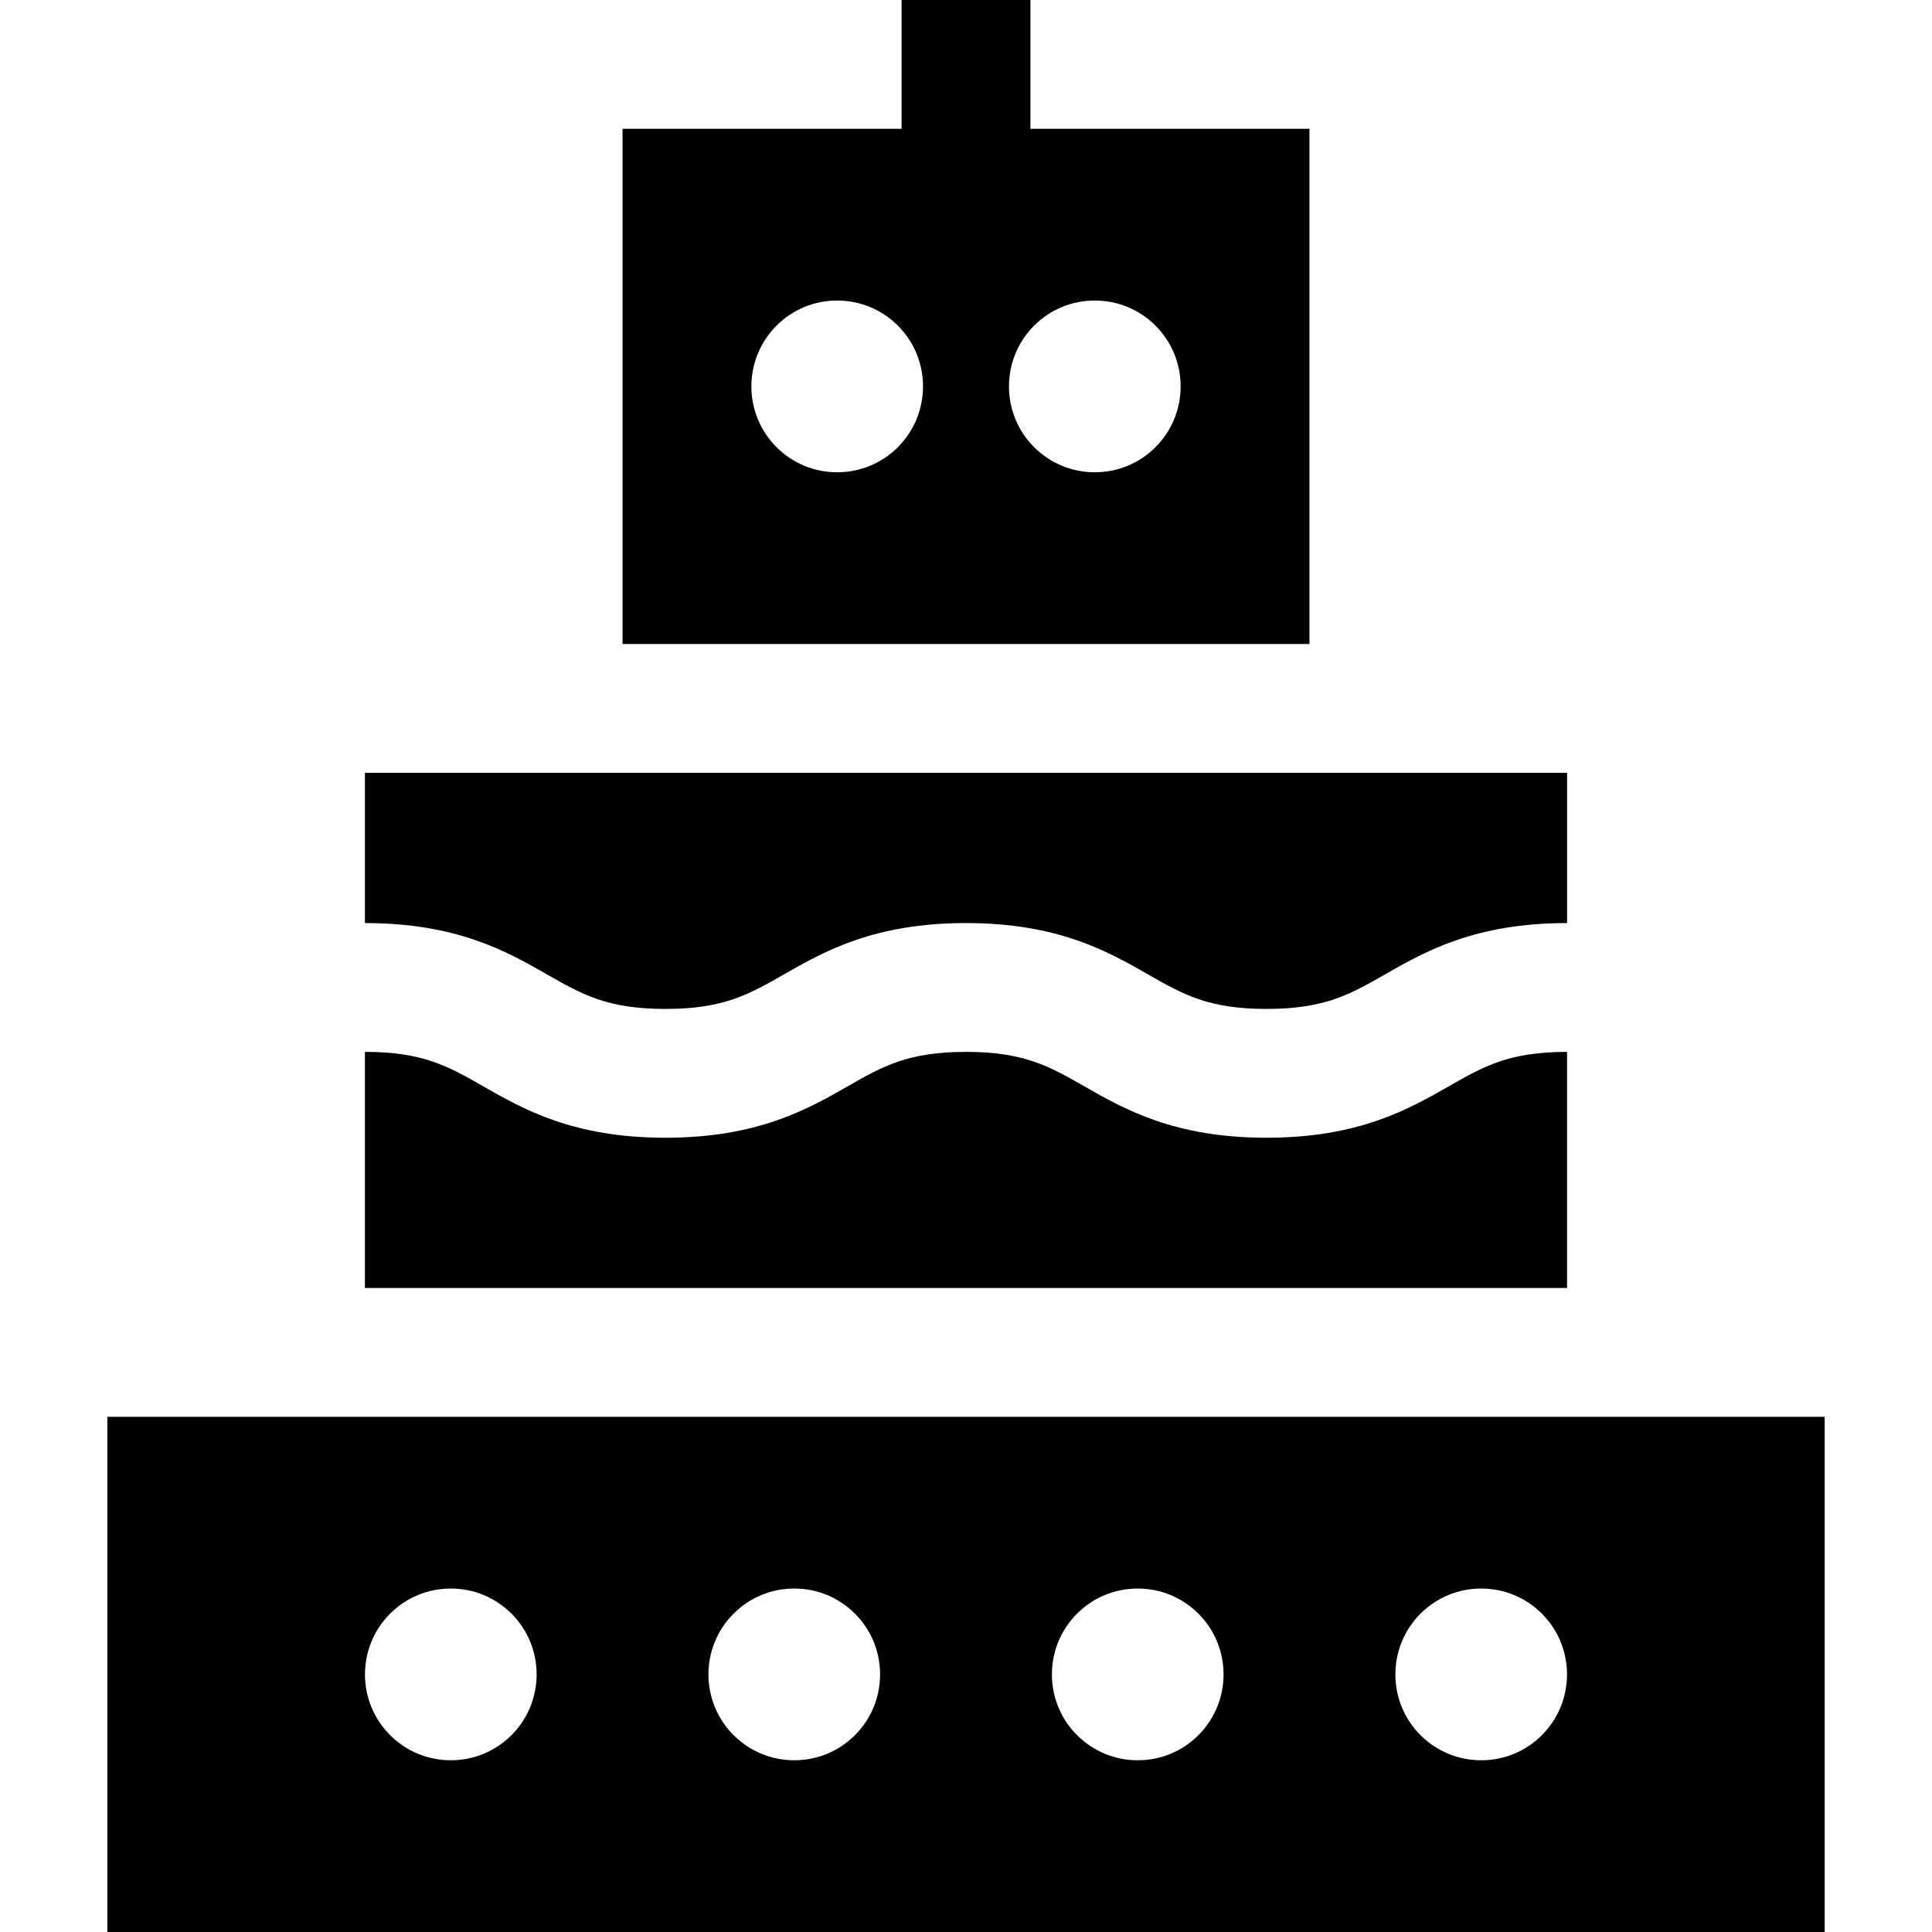
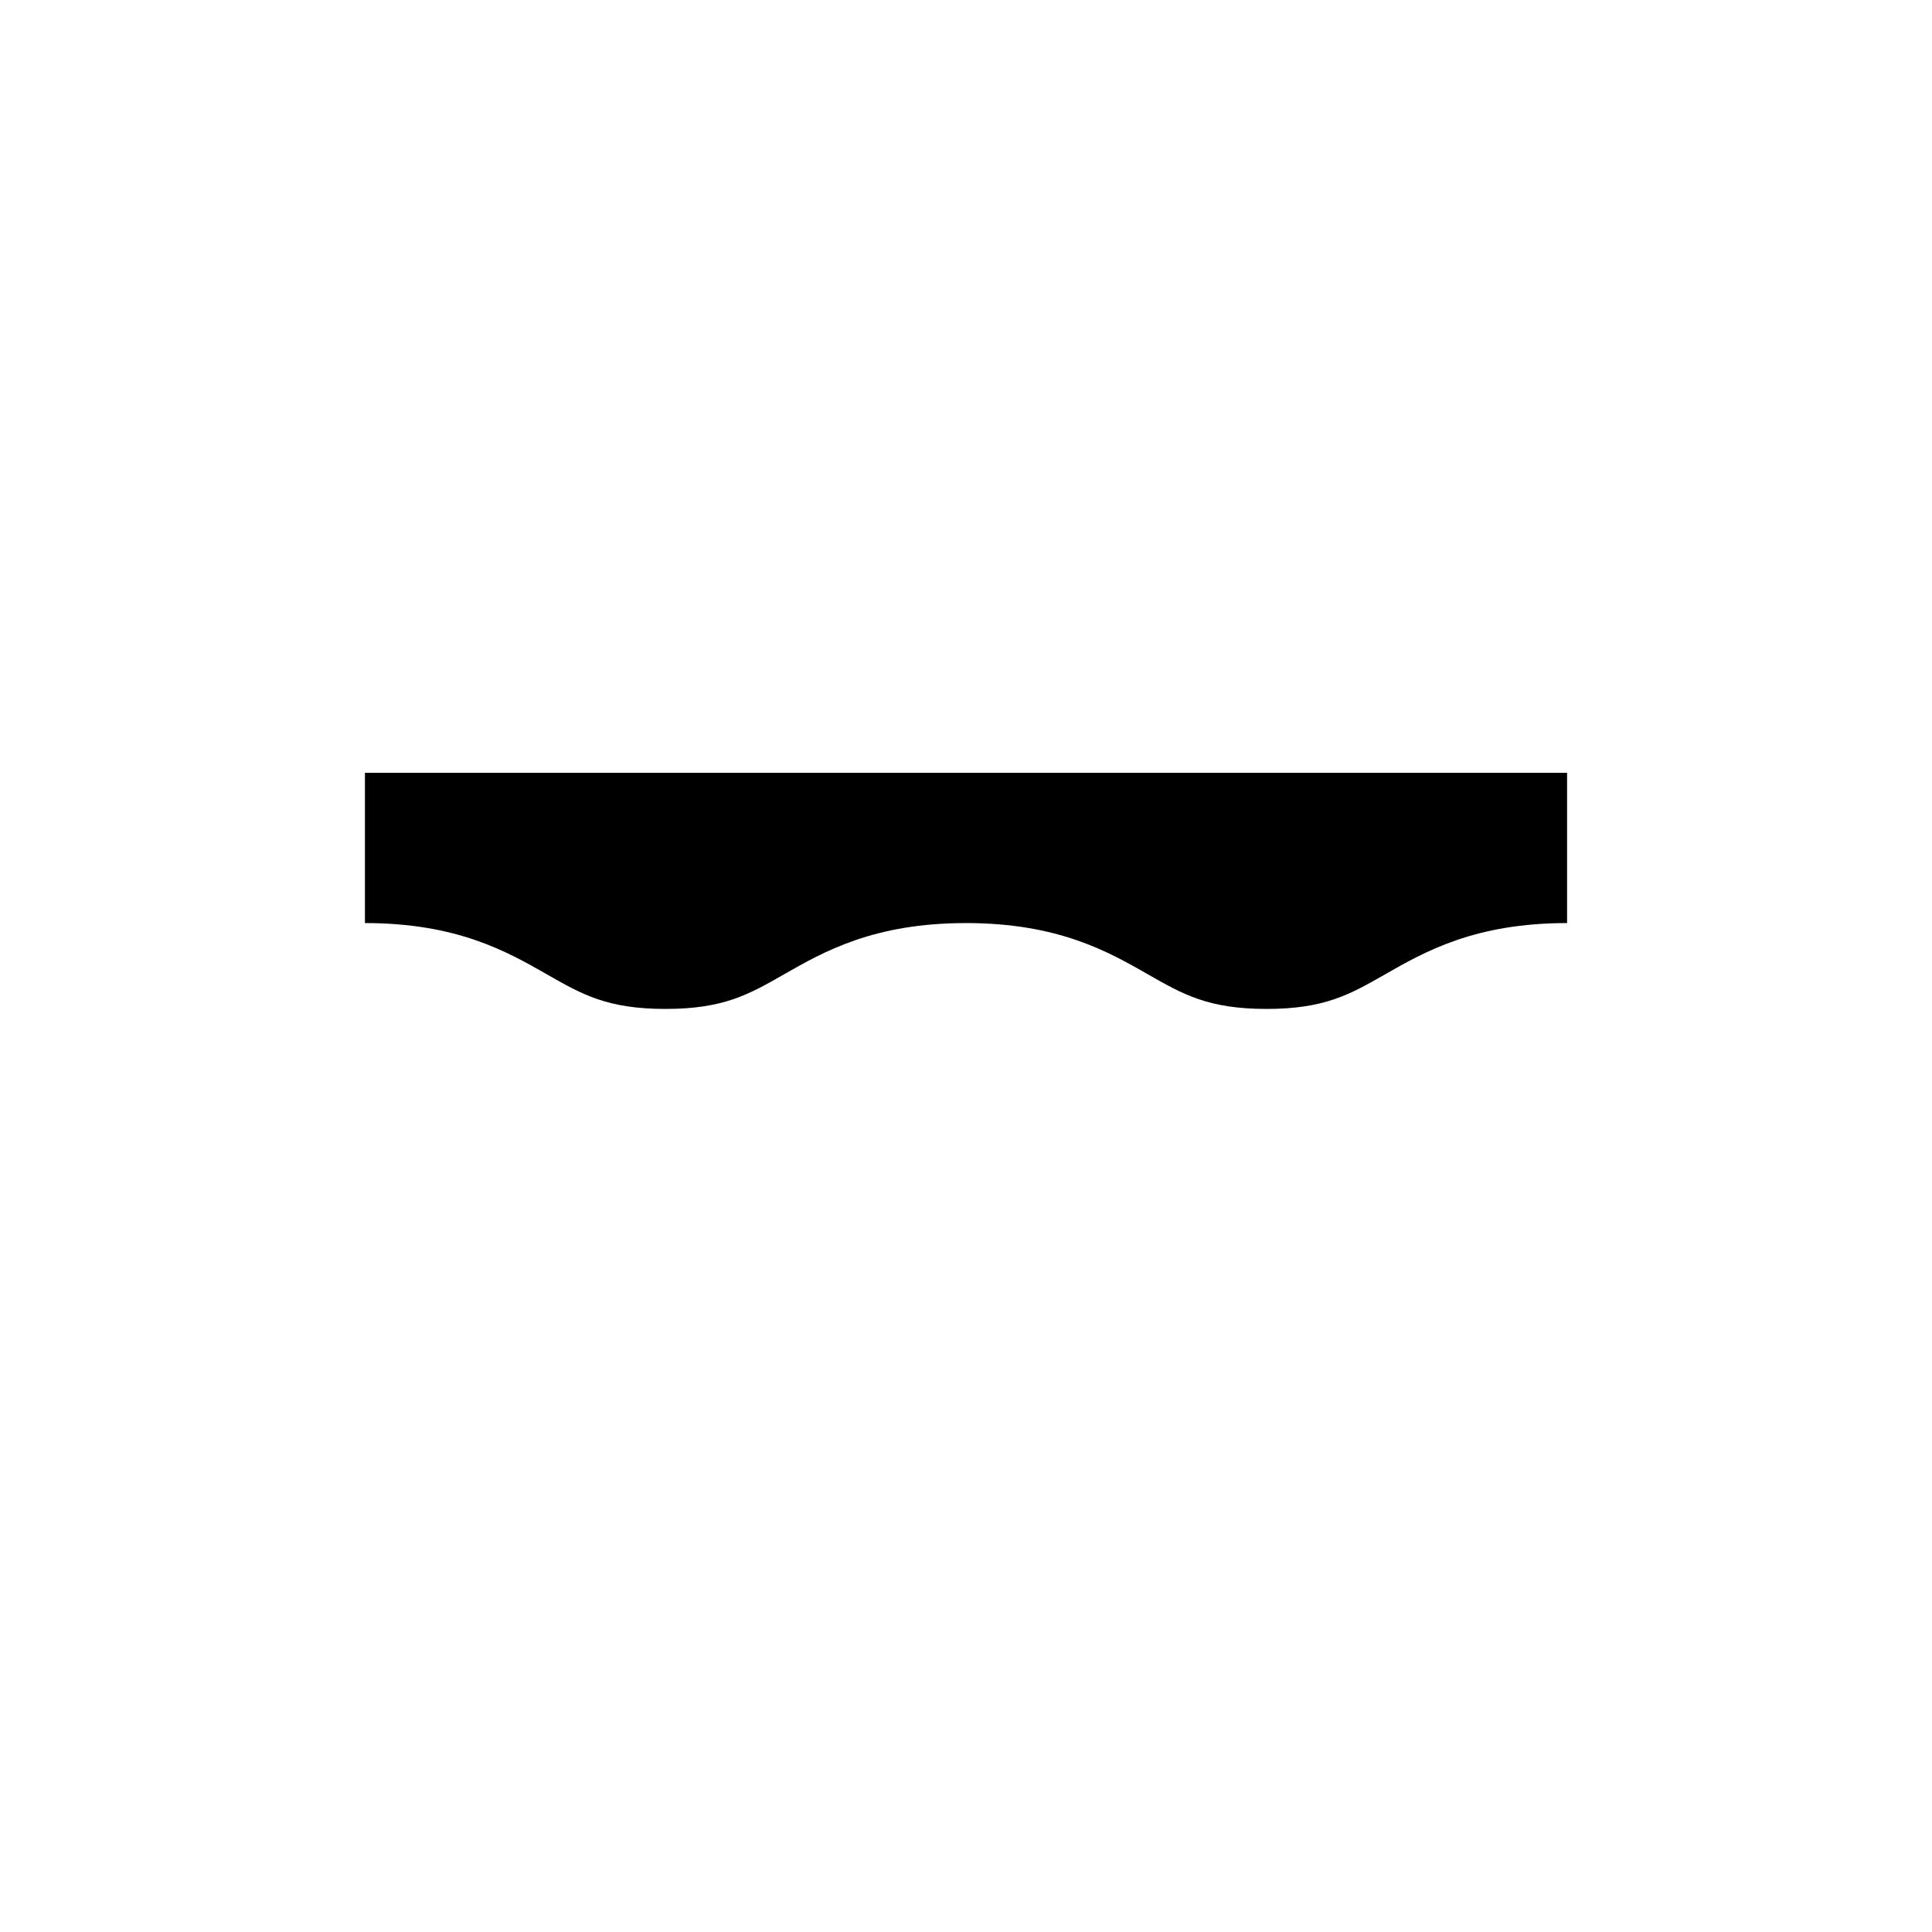
<svg xmlns="http://www.w3.org/2000/svg" fill="#000000" height="800px" width="800px" version="1.1" id="Layer_1" viewBox="0 0 512 512" xml:space="preserve">
  <g>
    <g>
      <path d="M96.711,204.8v39.822c24.442,0,37.665,7.556,48.287,13.627c9.275,5.3,15.976,9.128,31.354,9.128    c15.378,0,22.079-3.829,31.354-9.128c10.625-6.071,23.847-13.627,48.29-13.627s37.666,7.556,48.291,13.627    c9.274,5.3,15.976,9.128,31.355,9.128c15.38,0,22.081-3.829,31.356-9.128c10.626-6.071,23.849-13.627,48.292-13.627V204.8H96.711z    " />
    </g>
  </g>
  <g>
    <g>
-       <path d="M383.933,287.884c-10.625,6.071-23.848,13.627-48.291,13.627s-37.666-7.556-48.291-13.627    c-9.274-5.3-15.976-9.128-31.356-9.128c-15.379,0-22.08,3.829-31.355,9.128c-10.623,6.071-23.846,13.627-48.289,13.627    c-24.443,0-37.665-7.556-48.288-13.627c-9.275-5.3-15.974-9.128-31.353-9.128v62.578h318.578v-62.578    C399.908,278.756,393.208,282.584,383.933,287.884z" />
-     </g>
+       </g>
  </g>
  <g>
    <g>
-       <path d="M273.067,34.133V0h-34.133v34.133h-73.956v136.533h182.044V34.133H273.067z M237.957,118.492    c-4.291,4.296-10.008,6.665-16.089,6.665c-6.079,0-11.793-2.367-16.092-6.665c-8.872-8.872-8.872-23.308,0-32.181    c4.299-4.299,10.013-6.666,16.091-6.666c6.08,0,11.795,2.369,16.094,6.669C246.828,95.182,246.828,109.619,237.957,118.492z     M306.224,118.492c-4.292,4.296-10.008,6.665-16.089,6.665c-6.079,0-11.793-2.367-16.092-6.665    c-8.872-8.872-8.872-23.308,0-32.181c4.299-4.299,10.013-6.666,16.091-6.666c6.08,0,11.795,2.369,16.094,6.669    C315.096,95.182,315.096,109.619,306.224,118.492z" />
-     </g>
+       </g>
  </g>
  <g>
    <g>
-       <path d="M28.444,375.467V512h455.111V375.467H28.444z M135.557,459.824c-4.291,4.296-10.008,6.665-16.089,6.665    c-6.079,0-11.793-2.367-16.092-6.665c-8.872-8.872-8.872-23.309,0-32.181c4.297-4.297,10.012-6.665,16.09-6.665    c6.08,0,11.795,2.369,16.094,6.669C144.428,436.514,144.428,450.951,135.557,459.824z M226.579,459.824    c-4.291,4.296-10.008,6.665-16.089,6.665c-6.079,0-11.793-2.367-16.092-6.665c-8.872-8.872-8.872-23.309,0-32.181    c4.297-4.297,10.012-6.665,16.09-6.665c6.08,0,11.795,2.369,16.094,6.669C235.451,436.514,235.451,450.951,226.579,459.824z     M317.602,459.824c-4.292,4.296-10.008,6.665-16.089,6.665c-6.079,0-11.793-2.367-16.092-6.665    c-8.872-8.872-8.872-23.309,0-32.181c4.297-4.297,10.012-6.665,16.09-6.665c6.08,0,11.795,2.369,16.094,6.669    C326.474,436.514,326.474,450.951,317.602,459.824z M408.624,459.824c-4.292,4.296-10.008,6.665-16.089,6.665    c-6.079,0-11.793-2.367-16.092-6.665c-8.872-8.872-8.872-23.309,0-32.181c4.297-4.297,10.012-6.665,16.09-6.665    c6.08,0,11.795,2.369,16.094,6.669C417.496,436.514,417.496,450.951,408.624,459.824z" />
-     </g>
+       </g>
  </g>
</svg>